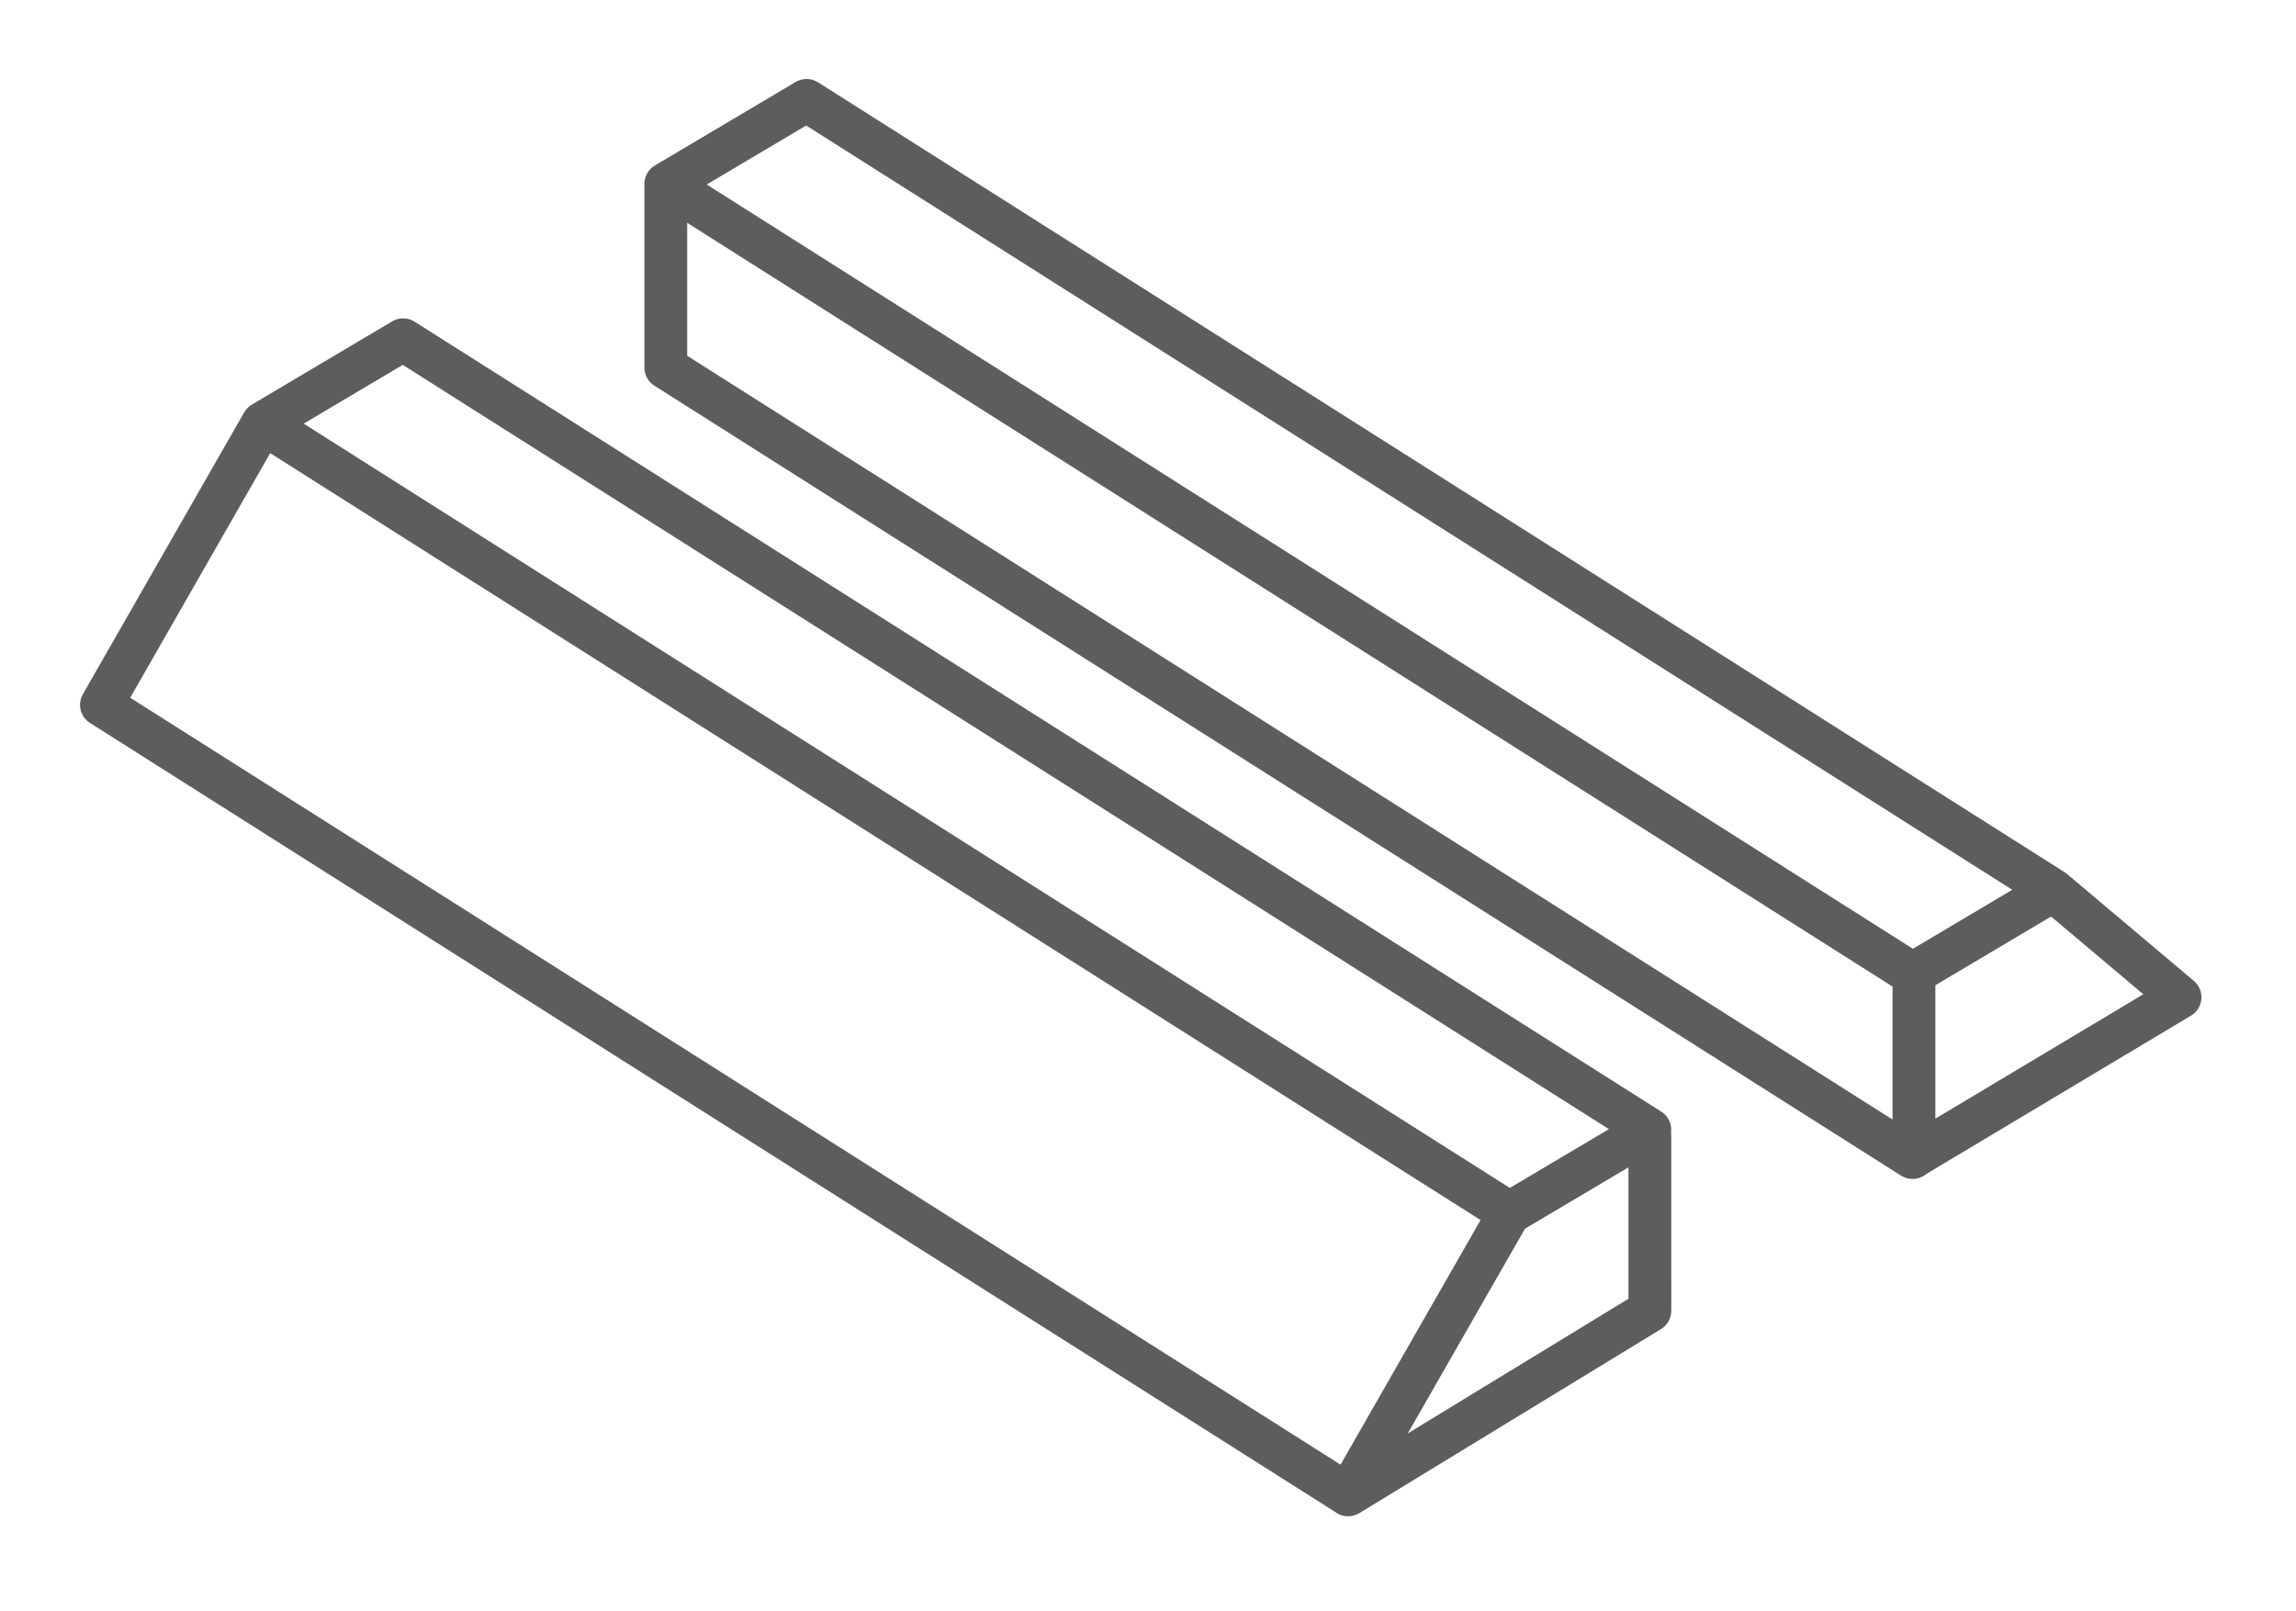
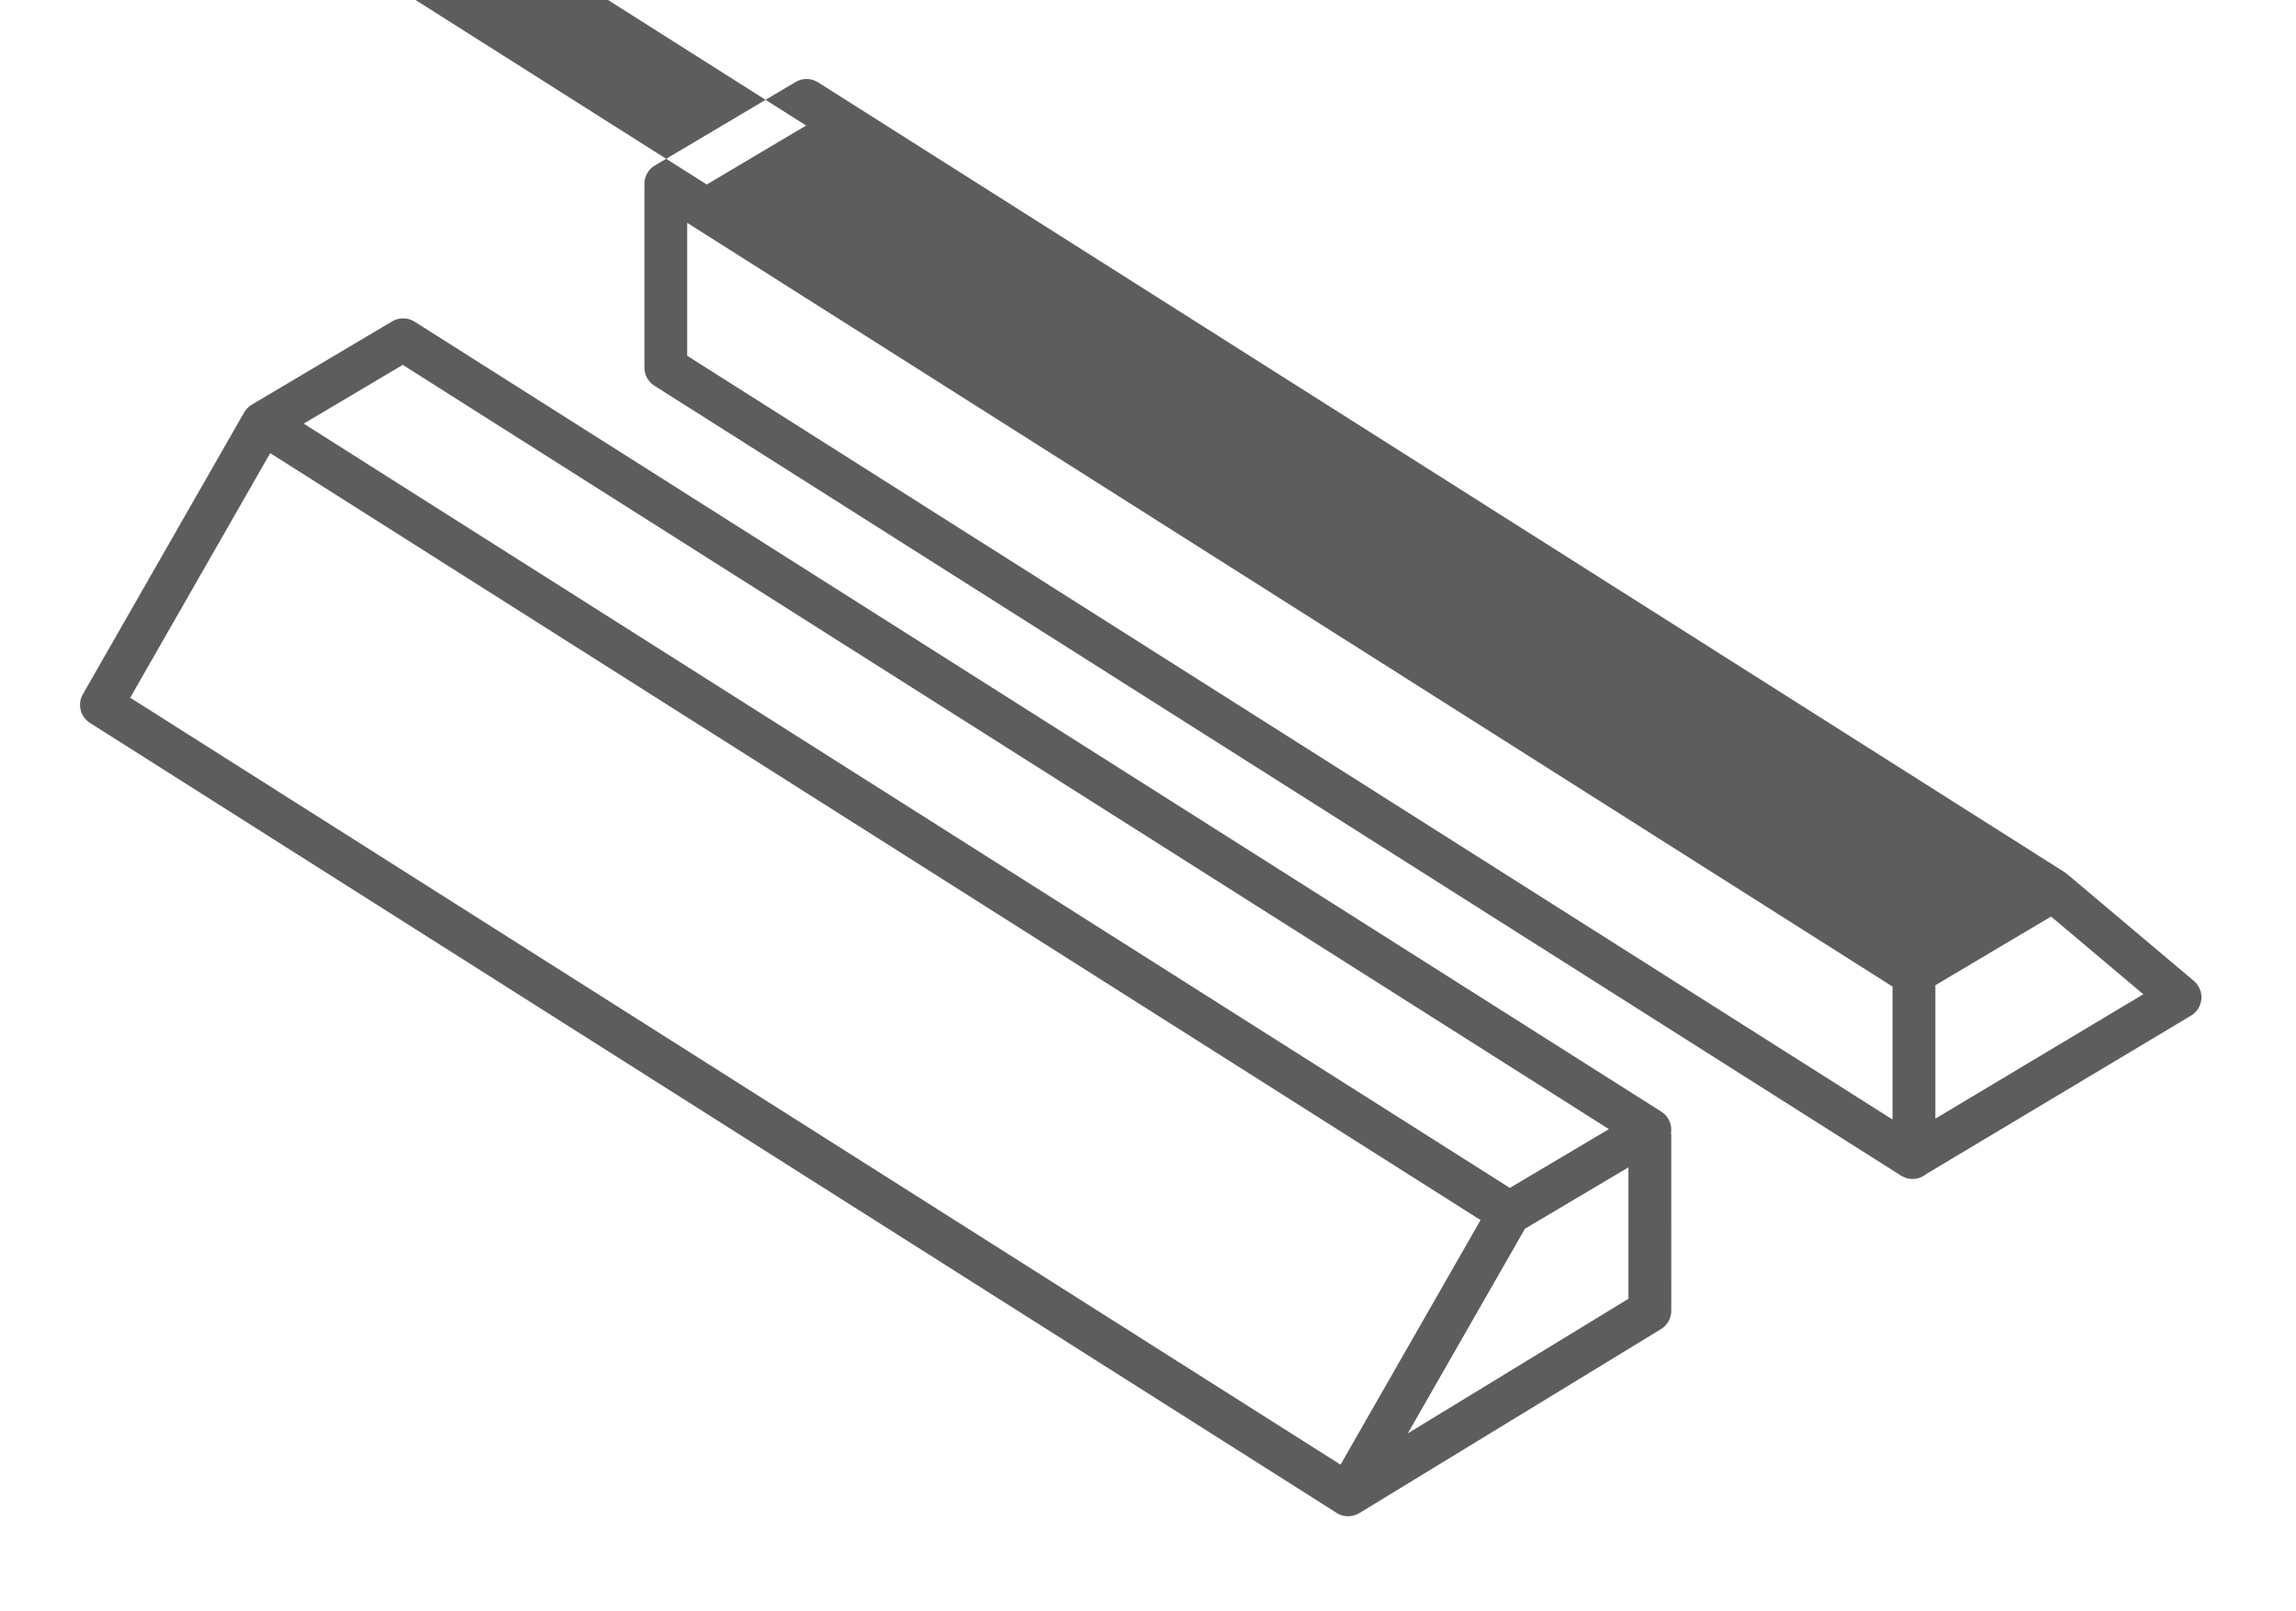
<svg xmlns="http://www.w3.org/2000/svg" xmlns:ns1="http://www.serif.com/" width="100%" height="100%" viewBox="0 0 114 80" version="1.1" xml:space="preserve" style="fill-rule:evenodd;clip-rule:evenodd;stroke-linejoin:round;stroke-miterlimit:2;">
  <g id="SOLID-WALLS" ns1:id="SOLID WALLS">
-     <path d="M66.272,75.051l-61.804,-39.159c-0.479,-0.304 -0.636,-0.932 -0.353,-1.426l8.008,-13.991c0.006,-0.01 0.013,-0.021 0.019,-0.031c0.099,-0.16 0.234,-0.285 0.389,-0.371l6.943,-4.119c0.343,-0.205 0.773,-0.197 1.111,0.016l61.902,39.221c0.312,0.197 0.499,0.544 0.493,0.913c-0,0.044 -0.004,0.087 -0.01,0.13c0.008,0.051 0.011,0.102 0.011,0.154l0.001,8.69c-0.001,0.37 -0.193,0.714 -0.51,0.908l-14.979,9.137c-0.17,0.103 -0.364,0.155 -0.555,0.155c-0.003,0 -0.007,0 -0.011,0c-0.179,0 -0.36,-0.045 -0.527,-0.141c-0.046,-0.026 -0.088,-0.054 -0.128,-0.086Zm-52.856,-52.554l-6.951,12.143l60.095,38.077l6.952,-12.144l-60.096,-38.076Zm67.439,35.459l-5.138,3.047l-5.818,10.162l10.956,-6.684l-0,-6.525Zm-65.776,-36.923l59.887,37.944l4.919,-2.918l-59.888,-37.944l-4.918,2.918Zm16.921,-2.889c-0.004,-0.036 -0.005,-0.071 -0.005,-0.108l-0,-8.69c-0,-0.036 0.001,-0.072 0.005,-0.108c-0.004,-0.04 -0.006,-0.081 -0.005,-0.123c0.005,-0.37 0.202,-0.71 0.521,-0.899l6.988,-4.146c0.344,-0.205 0.774,-0.198 1.111,0.016l61.902,39.221c0.052,0.034 0.101,0.071 0.146,0.112l6.264,5.279c0.263,0.221 0.403,0.556 0.375,0.898c-0.027,0.343 -0.218,0.651 -0.513,0.827l-13.151,7.866c-0.193,0.159 -0.434,0.244 -0.679,0.244c-0.194,0 -0.392,-0.053 -0.568,-0.165l-61.903,-39.221c-0.35,-0.222 -0.526,-0.616 -0.488,-1.003Zm2.121,-7.081l-0,6.601l59.847,37.919l0,-6.602l-59.847,-37.918Zm67.718,34.441l-5.745,3.41l0,6.624l10.325,-6.175l-4.58,-3.859Zm-66.748,-36.344l59.888,37.944l4.935,-2.928l-59.886,-37.945l-4.937,2.929Z" style="fill:#5d5d5d;" />
+     <path d="M66.272,75.051l-61.804,-39.159c-0.479,-0.304 -0.636,-0.932 -0.353,-1.426l8.008,-13.991c0.006,-0.01 0.013,-0.021 0.019,-0.031c0.099,-0.16 0.234,-0.285 0.389,-0.371l6.943,-4.119c0.343,-0.205 0.773,-0.197 1.111,0.016l61.902,39.221c0.312,0.197 0.499,0.544 0.493,0.913c-0,0.044 -0.004,0.087 -0.01,0.13c0.008,0.051 0.011,0.102 0.011,0.154l0.001,8.69c-0.001,0.37 -0.193,0.714 -0.51,0.908l-14.979,9.137c-0.17,0.103 -0.364,0.155 -0.555,0.155c-0.003,0 -0.007,0 -0.011,0c-0.179,0 -0.36,-0.045 -0.527,-0.141c-0.046,-0.026 -0.088,-0.054 -0.128,-0.086Zm-52.856,-52.554l-6.951,12.143l60.095,38.077l6.952,-12.144l-60.096,-38.076Zm67.439,35.459l-5.138,3.047l-5.818,10.162l10.956,-6.684l-0,-6.525Zm-65.776,-36.923l59.887,37.944l4.919,-2.918l-59.888,-37.944l-4.918,2.918Zm16.921,-2.889c-0.004,-0.036 -0.005,-0.071 -0.005,-0.108l-0,-8.69c-0,-0.036 0.001,-0.072 0.005,-0.108c-0.004,-0.04 -0.006,-0.081 -0.005,-0.123c0.005,-0.37 0.202,-0.71 0.521,-0.899l6.988,-4.146c0.344,-0.205 0.774,-0.198 1.111,0.016l61.902,39.221c0.052,0.034 0.101,0.071 0.146,0.112l6.264,5.279c0.263,0.221 0.403,0.556 0.375,0.898c-0.027,0.343 -0.218,0.651 -0.513,0.827l-13.151,7.866c-0.193,0.159 -0.434,0.244 -0.679,0.244c-0.194,0 -0.392,-0.053 -0.568,-0.165l-61.903,-39.221c-0.35,-0.222 -0.526,-0.616 -0.488,-1.003Zm2.121,-7.081l-0,6.601l59.847,37.919l0,-6.602l-59.847,-37.918Zm67.718,34.441l-5.745,3.41l0,6.624l10.325,-6.175l-4.58,-3.859Zm-66.748,-36.344l4.935,-2.928l-59.886,-37.945l-4.937,2.929Z" style="fill:#5d5d5d;" />
  </g>
</svg>